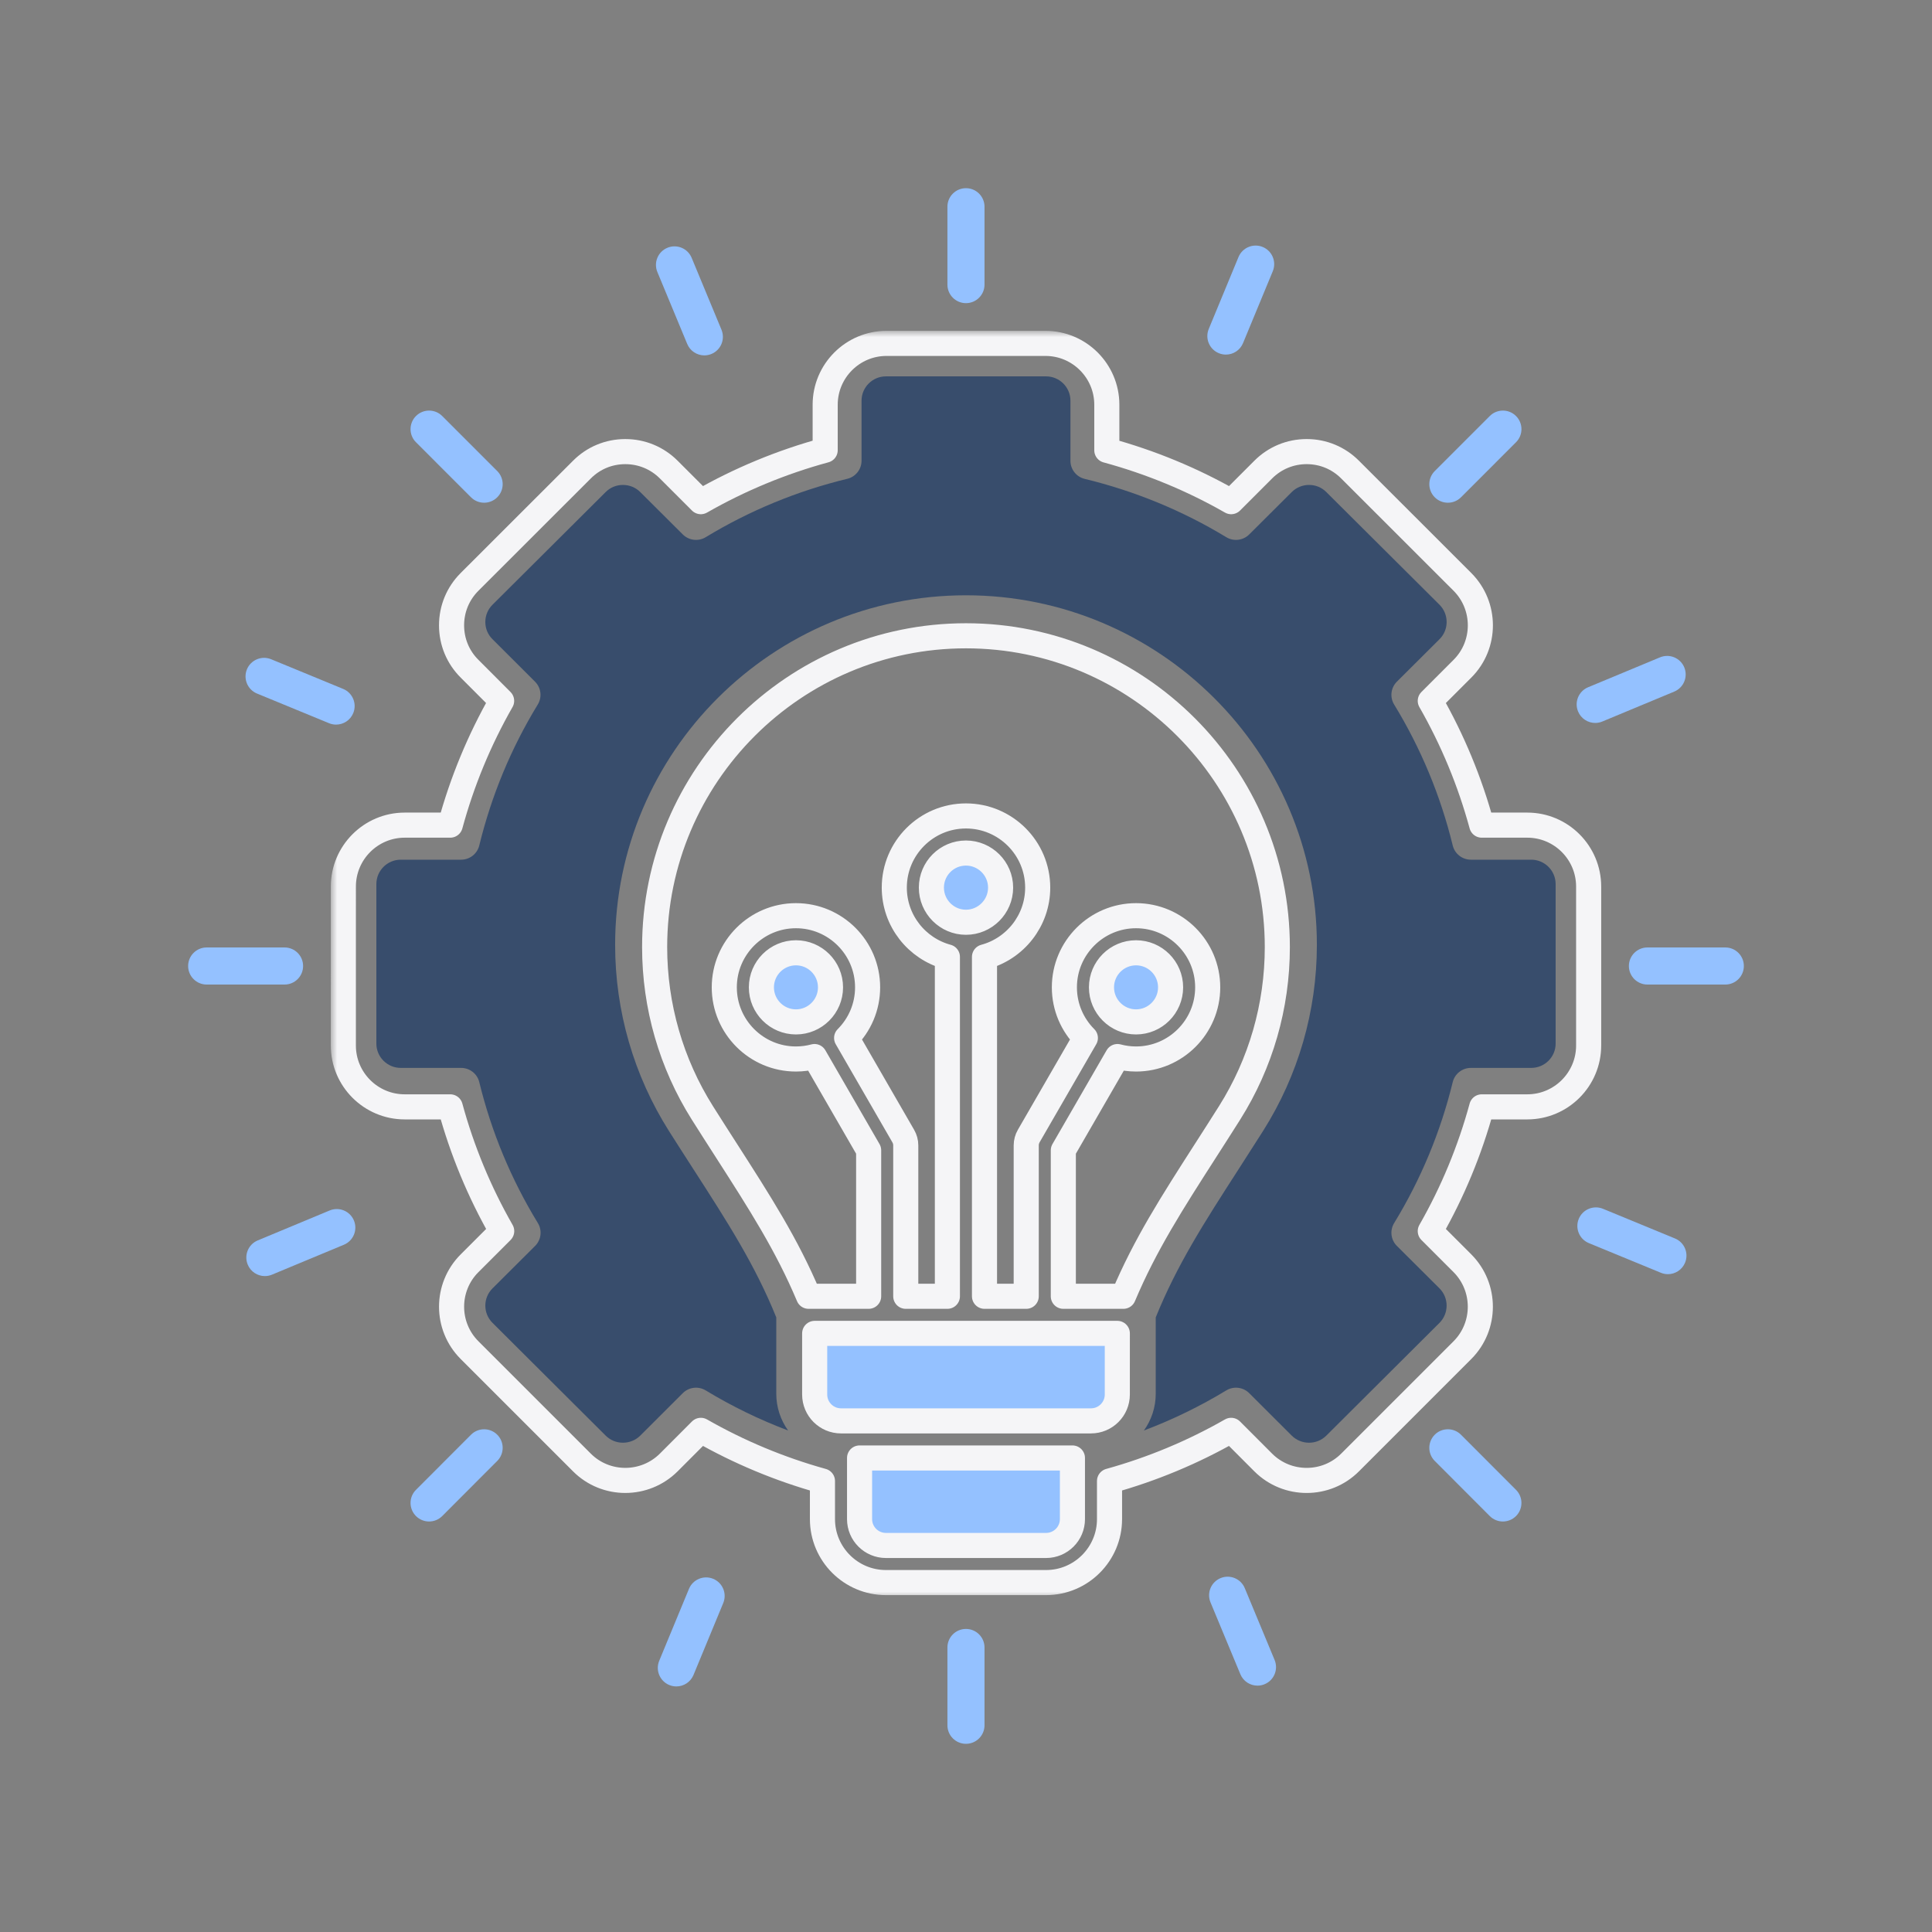
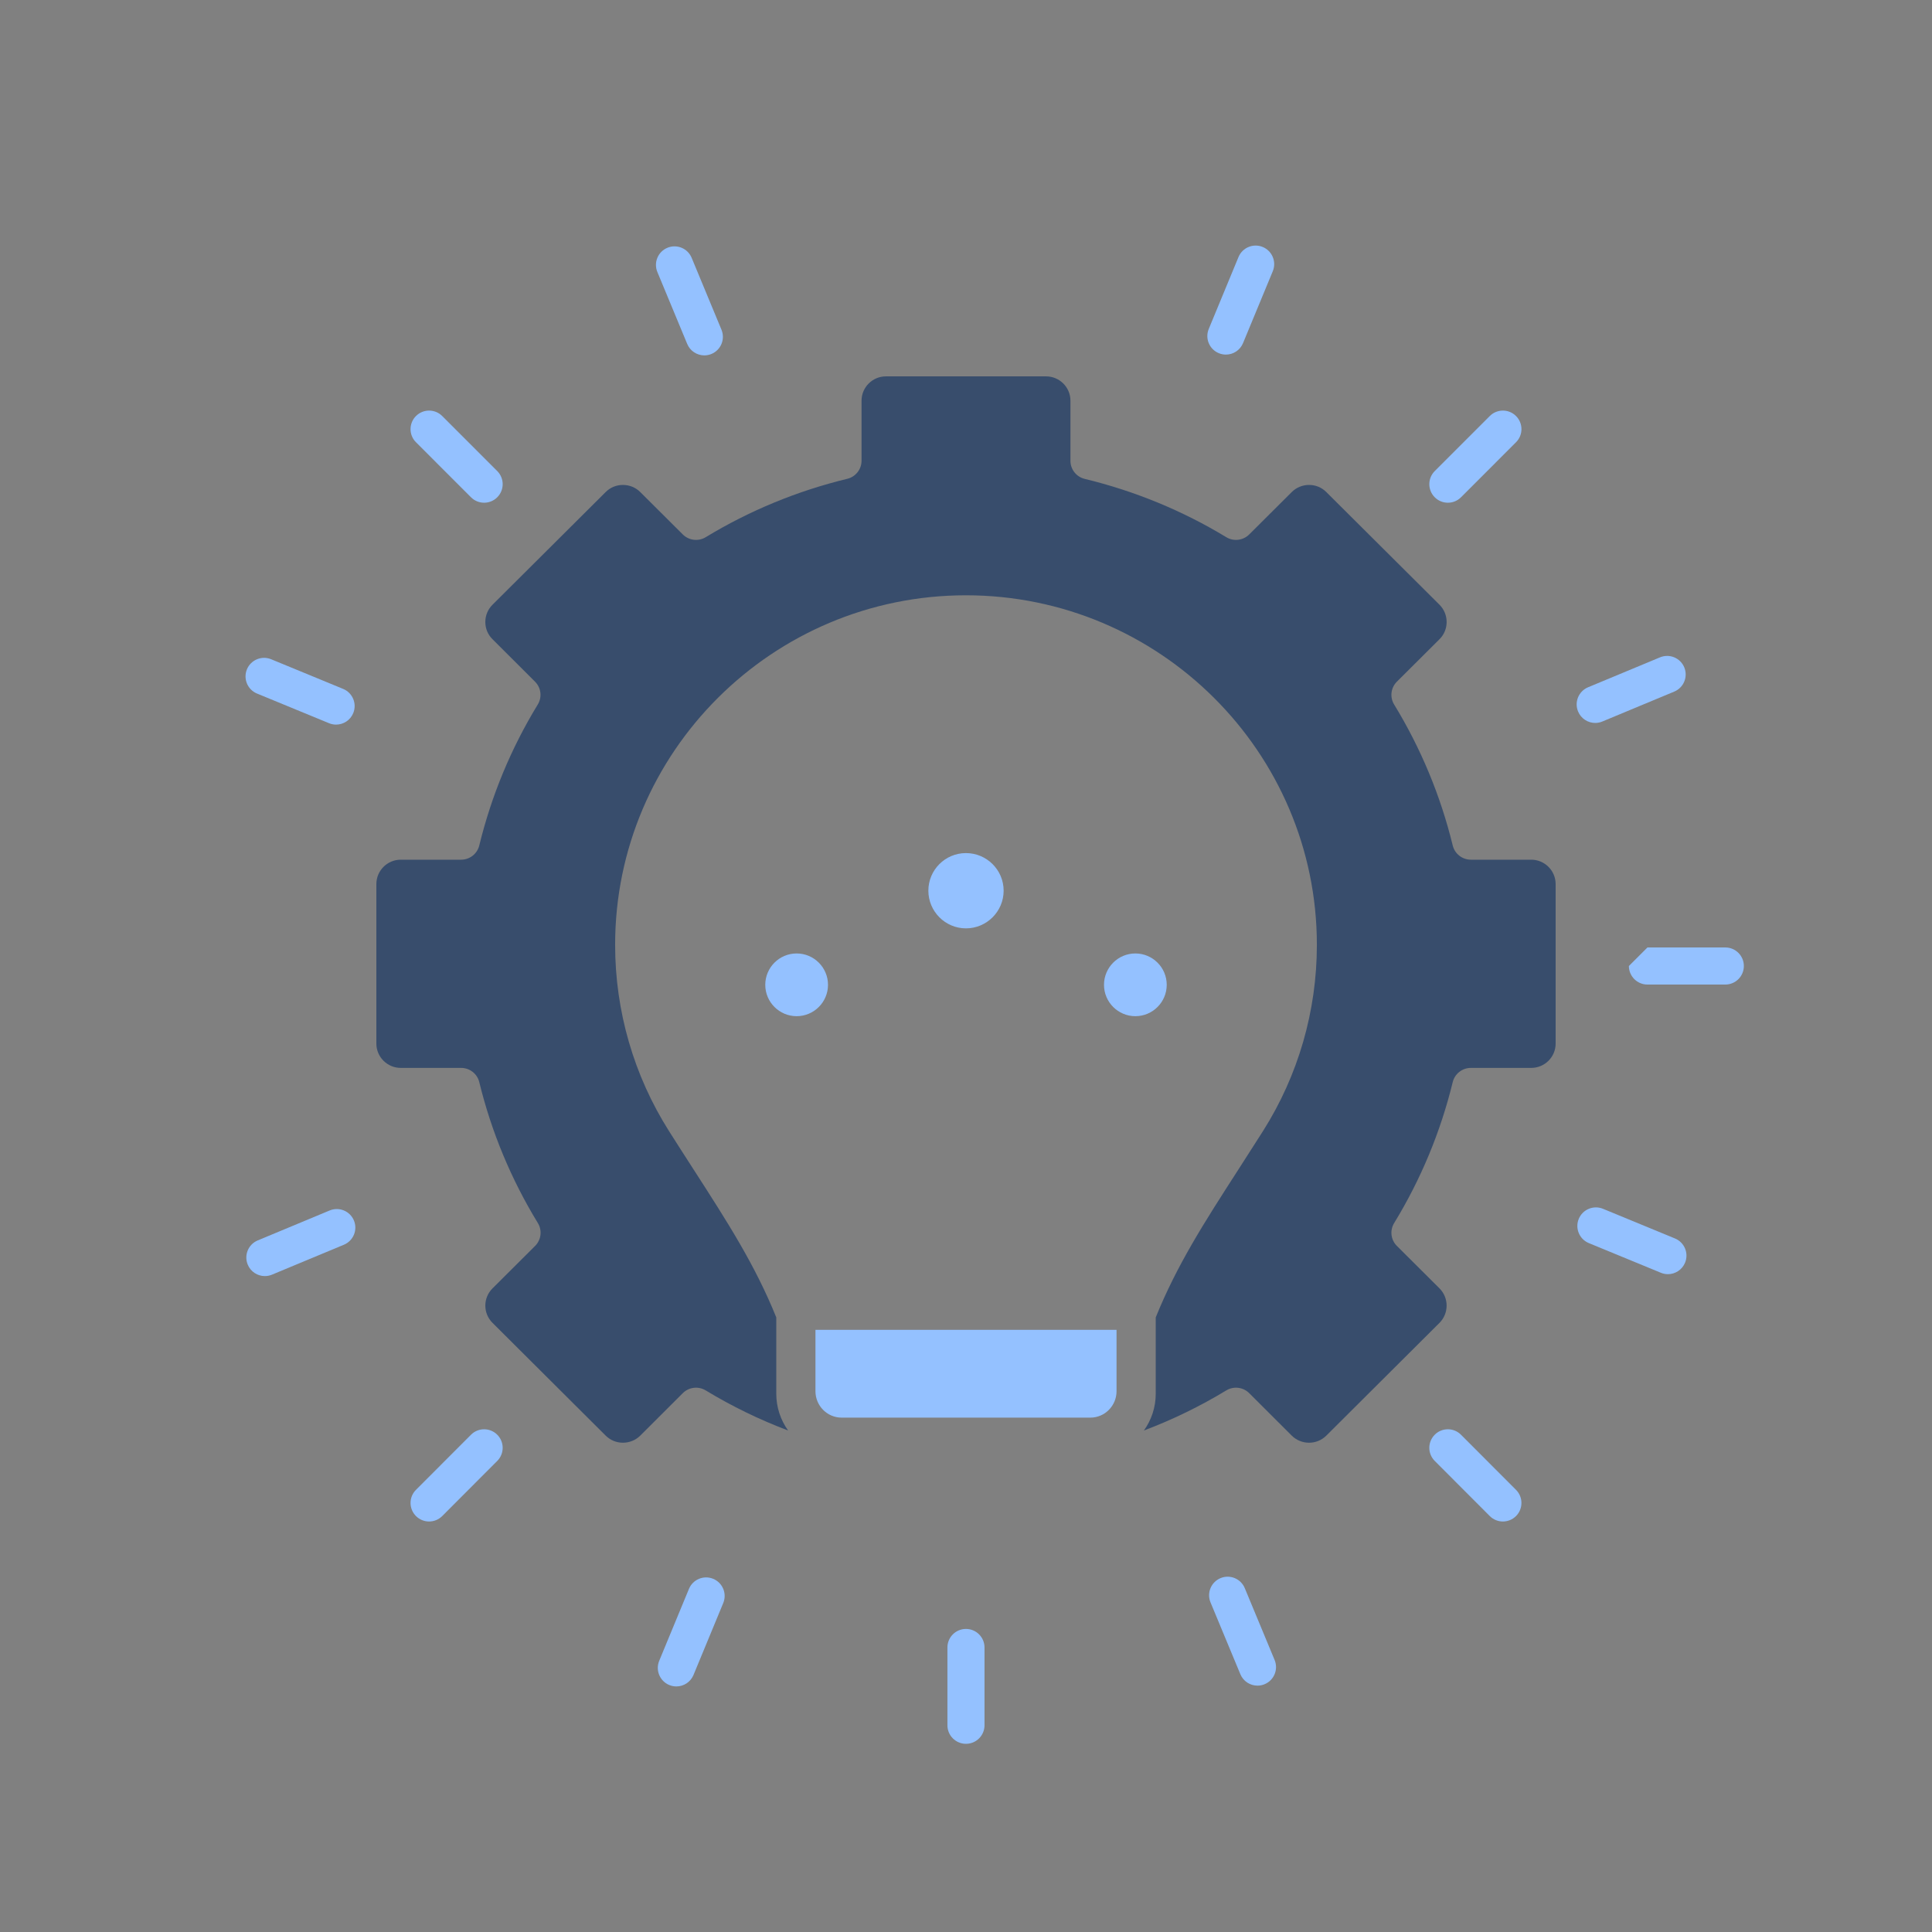
<svg xmlns="http://www.w3.org/2000/svg" width="154" height="154" viewBox="0 0 154 154" fill="none">
  <rect x="0" y="0" width="154" height="154" fill="#808080" stroke="none" />
  <path d="M65 110.893C65 112.055 65.937 113 67.088 113H86.912C88.063 113 89 112.055 89 110.893V106H65L65 110.893Z" fill="#94C1FF" />
-   <path d="M69 120.893C69 122.055 69.888 123 70.98 123H83.021C84.112 123 85 122.055 85 120.893V116H69L69 120.893Z" fill="#94C1FF" />
  <path d="M61 78.5C61 79.879 62.121 81 63.5 81C64.879 81 66 79.879 66 78.5C66 77.121 64.879 76 63.5 76C62.122 76 61 77.121 61 78.5Z" fill="#94C1FF" />
  <path d="M31.946 85.123H36.756C37.443 85.123 38.041 85.591 38.203 86.256C39.171 90.224 40.743 94.004 42.874 97.492C43.231 98.076 43.14 98.828 42.655 99.312L39.256 102.699C38.496 103.456 38.496 104.687 39.256 105.443L48.28 114.434C49.037 115.189 50.274 115.188 51.037 114.432L54.425 111.049C54.91 110.564 55.666 110.474 56.253 110.83C58.342 112.097 60.539 113.164 62.819 114.025C62.228 113.197 61.877 112.187 61.877 111.096V105.011C60.192 100.838 58.012 97.45 55.265 93.186C54.646 92.225 54 91.223 53.328 90.162C50.517 85.721 49.032 80.587 49.032 75.313C49.032 59.95 61.577 47.451 76.997 47.451C92.416 47.451 104.968 59.95 104.968 75.313C104.968 80.587 103.483 85.721 100.672 90.161C100 91.222 99.355 92.224 98.736 93.185C95.989 97.449 93.809 100.837 92.124 105.011V111.096C92.124 112.187 91.773 113.197 91.182 114.025C93.462 113.164 95.658 112.097 97.747 110.83C98.334 110.474 99.09 110.564 99.575 111.049L102.967 114.435C103.726 115.188 104.963 115.189 105.72 114.434L114.745 105.443C115.499 104.688 115.499 103.454 114.742 102.696L111.346 99.313C110.86 98.829 110.77 98.077 111.127 97.492C113.257 94.005 114.829 90.224 115.797 86.256C115.959 85.591 116.557 85.123 117.244 85.123H122.054C123.127 85.123 124 84.254 124 83.185V70.471C124 69.399 123.127 68.526 122.054 68.526H117.244C116.557 68.526 115.959 68.058 115.797 67.393C114.829 63.425 113.257 59.645 111.127 56.157C110.77 55.572 110.86 54.82 111.346 54.336L114.745 50.95C115.502 50.195 115.501 48.963 114.742 48.203L105.72 39.222C105.354 38.855 104.868 38.654 104.348 38.654H104.345C103.823 38.654 103.334 38.855 102.966 39.221L99.574 42.601C99.089 43.084 98.333 43.175 97.747 42.819C94.263 40.706 90.466 39.142 86.463 38.172C85.795 38.011 85.325 37.415 85.325 36.731V31.938C85.325 30.869 84.453 30 83.38 30H70.62C69.547 30 68.674 30.869 68.674 31.938V36.724C68.674 37.408 68.205 38.004 67.537 38.166C63.547 39.132 59.75 40.698 56.253 42.819C55.666 43.175 54.912 43.085 54.426 42.601L51.034 39.221C50.666 38.855 50.176 38.654 49.654 38.654H49.652C49.132 38.654 48.645 38.855 48.282 39.218L39.255 48.206C38.887 48.573 38.685 49.062 38.685 49.583C38.686 50.101 38.887 50.585 39.253 50.947L42.648 54.337C43.133 54.821 43.223 55.572 42.866 56.157C40.743 59.632 39.174 63.412 38.203 67.393C38.04 68.058 37.443 68.526 36.756 68.526H31.945C30.873 68.526 30 69.398 30 70.471V83.185C30 84.253 30.873 85.123 31.946 85.123Z" fill="#384D6C" />
  <path d="M80 70.996C80 69.344 78.653 68 76.996 68C75.34 68 74 69.344 74 70.996C74 72.648 75.344 74 76.996 74C78.649 74 80 72.653 80 70.996Z" fill="#94C1FF" />
  <path d="M93 78.5C93 77.121 91.879 76 90.5 76C89.122 76 88 77.121 88 78.5C88 79.879 89.121 81 90.5 81C91.879 81 93 79.879 93 78.5Z" fill="#94C1FF" />
  <path d="M127.155 57.626C127.345 57.626 127.537 57.59 127.723 57.512L133.456 55.127C134.209 54.813 134.566 53.948 134.253 53.194C133.939 52.441 133.074 52.083 132.32 52.397L126.587 54.782C125.833 55.096 125.476 55.961 125.79 56.715C126.026 57.283 126.576 57.626 127.155 57.626Z" fill="#94C1FF" />
  <path d="M37.544 114.362L33.157 118.756C32.58 119.334 32.581 120.27 33.158 120.847C33.447 121.135 33.825 121.279 34.203 121.279C34.581 121.279 34.961 121.134 35.25 120.845L39.636 116.451C40.213 115.874 40.212 114.937 39.635 114.36C39.056 113.784 38.12 113.784 37.544 114.362V114.362Z" fill="#94C1FF" />
  <path d="M132.387 101.452C132.571 101.528 132.762 101.564 132.95 101.564C133.531 101.564 134.082 101.219 134.317 100.648C134.628 99.893 134.268 99.029 133.513 98.718L127.774 96.353C127.019 96.043 126.154 96.402 125.843 97.157C125.532 97.912 125.892 98.777 126.647 99.088L132.387 101.452V101.452Z" fill="#94C1FF" />
  <path d="M115.41 40.072C115.789 40.072 116.167 39.928 116.456 39.639L120.842 35.252C121.42 34.675 121.42 33.739 120.842 33.161C120.265 32.584 119.329 32.584 118.751 33.161L114.365 37.548C113.787 38.125 113.787 39.062 114.365 39.639C114.653 39.928 115.032 40.072 115.41 40.072Z" fill="#94C1FF" />
  <path d="M54.778 27.416C55.014 27.985 55.564 28.328 56.144 28.328C56.333 28.328 56.525 28.291 56.71 28.215C57.464 27.902 57.822 27.037 57.509 26.282L55.131 20.549C54.818 19.795 53.953 19.438 53.199 19.75C52.444 20.063 52.086 20.928 52.399 21.683L54.778 27.416Z" fill="#94C1FF" />
-   <path d="M76.997 24.164C77.814 24.164 78.476 23.502 78.476 22.686V16.478C78.476 15.662 77.814 15 76.997 15C76.18 15 75.519 15.662 75.519 16.478V22.686C75.519 23.502 76.18 24.164 76.997 24.164Z" fill="#94C1FF" />
  <path d="M56.849 125.848C56.095 125.536 55.23 125.894 54.917 126.649L52.546 132.382C52.234 133.136 52.593 134.001 53.347 134.313C53.532 134.389 53.724 134.426 53.912 134.426C54.492 134.426 55.043 134.082 55.279 133.512L57.65 127.779C57.962 127.024 57.604 126.16 56.849 125.848Z" fill="#94C1FF" />
  <path d="M97.151 28.152C97.336 28.229 97.527 28.265 97.716 28.265C98.296 28.265 98.847 27.921 99.082 27.351L101.454 21.619C101.766 20.864 101.407 19.999 100.653 19.687C99.899 19.375 99.033 19.734 98.721 20.488L96.35 26.221C96.038 26.976 96.396 27.841 97.151 28.152Z" fill="#94C1FF" />
-   <path d="M16.475 78.479H22.682C23.498 78.479 24.16 77.817 24.16 77C24.16 76.184 23.499 75.522 22.682 75.522H16.475C15.658 75.522 14.996 76.184 14.996 77C14.996 77.817 15.658 78.479 16.475 78.479Z" fill="#94C1FF" />
  <path d="M119.796 121.279C120.174 121.279 120.552 121.135 120.841 120.847C121.419 120.27 121.419 119.333 120.842 118.756L116.456 114.362C115.879 113.784 114.943 113.783 114.365 114.36C113.787 114.937 113.786 115.873 114.363 116.451L118.75 120.845C119.038 121.134 119.417 121.279 119.796 121.279Z" fill="#94C1FF" />
-   <path d="M129.839 77C129.839 77.817 130.501 78.479 131.318 78.479H137.525C138.341 78.479 139.003 77.817 139.003 77C139.003 76.184 138.341 75.522 137.525 75.522H131.318C130.501 75.522 129.839 76.184 129.839 77Z" fill="#94C1FF" />
+   <path d="M129.839 77C129.839 77.817 130.501 78.479 131.318 78.479H137.525C138.341 78.479 139.003 77.817 139.003 77C139.003 76.184 138.341 75.522 137.525 75.522H131.318Z" fill="#94C1FF" />
  <path d="M78.476 137.522V131.322C78.476 130.505 77.814 129.843 76.997 129.843C76.18 129.843 75.519 130.505 75.519 131.322V137.522C75.519 138.338 76.18 139 76.997 139C77.814 139 78.476 138.338 78.476 137.522Z" fill="#94C1FF" />
  <path d="M21.113 101.717C21.302 101.717 21.495 101.68 21.681 101.603L27.413 99.218C28.167 98.904 28.524 98.039 28.211 97.285C27.897 96.531 27.031 96.174 26.277 96.487L20.545 98.873C19.791 99.186 19.434 100.052 19.748 100.806C19.984 101.374 20.534 101.717 21.113 101.717H21.113Z" fill="#94C1FF" />
  <path d="M20.487 55.283L26.227 57.647C26.411 57.723 26.602 57.759 26.79 57.759C27.371 57.759 27.922 57.414 28.157 56.843C28.468 56.088 28.108 55.224 27.353 54.913L21.614 52.549C20.859 52.238 19.995 52.598 19.683 53.353C19.372 54.108 19.732 54.972 20.487 55.283Z" fill="#94C1FF" />
  <path d="M37.544 39.639C37.833 39.928 38.212 40.072 38.59 40.072C38.968 40.072 39.347 39.928 39.635 39.639C40.213 39.062 40.213 38.126 39.635 37.548L35.249 33.161C34.671 32.584 33.735 32.584 33.158 33.161C32.58 33.739 32.58 34.675 33.158 35.252L37.544 39.639Z" fill="#94C1FF" />
  <mask id="path-22-outside-1_3370_14909" maskUnits="userSpaceOnUse" x="26.368" y="26.372" width="102" height="101" fill="black">
-     <rect fill="white" x="26.368" y="26.372" width="102" height="101" />
    <path d="M27.368 83.339C27.368 86.035 29.561 88.228 32.257 88.228H35.889C36.832 91.693 38.209 95.016 39.991 98.133L37.425 100.699C35.519 102.606 35.519 105.709 37.425 107.616L46.387 116.577C48.289 118.479 51.39 118.481 53.305 116.576L55.864 114.013C58.915 115.757 62.166 117.111 65.558 118.053V121.091C65.558 123.879 67.826 126.147 70.614 126.147H83.384C86.172 126.147 88.44 123.879 88.44 121.091V118.053C91.833 117.111 95.084 115.757 98.135 114.013L100.697 116.58C102.608 118.481 105.709 118.48 107.611 116.578L116.576 107.613C118.472 105.707 118.472 102.607 116.573 100.698L114.008 98.133C115.791 95.016 117.167 91.693 118.11 88.228H121.742C124.438 88.228 126.631 86.035 126.631 83.339V70.667C126.631 67.968 124.438 65.772 121.742 65.772H118.11C117.167 62.306 115.791 58.984 114.008 55.867L116.573 53.301C118.475 51.399 118.477 48.298 116.573 46.384L107.615 37.432C106.696 36.509 105.47 35.999 104.163 35.997H104.156C102.848 35.997 101.619 36.506 100.695 37.429L98.137 39.988C95.029 38.212 91.704 36.838 88.225 35.892V32.261C88.225 29.565 86.032 27.372 83.336 27.372H70.664C67.968 27.372 65.775 29.565 65.775 32.261V35.885C62.304 36.83 58.979 38.206 55.863 39.988L53.305 37.43C52.381 36.506 51.152 35.998 49.844 35.998H49.837C48.53 35.999 47.304 36.509 46.388 37.429L37.426 46.384C36.501 47.309 35.992 48.541 35.994 49.852C35.996 51.159 36.505 52.385 37.425 53.3L39.985 55.865C38.208 58.975 36.834 62.297 35.889 65.772H32.258C29.562 65.772 27.369 67.968 27.369 70.667L27.368 83.339ZM85.484 121.09C85.484 122.248 84.542 123.189 83.384 123.189H70.615C69.457 123.189 68.516 122.248 68.516 121.09V116.215H85.484L85.484 121.09ZM89.061 111.159C89.061 112.317 88.12 113.258 86.962 113.258H67.037C65.88 113.258 64.938 112.317 64.938 111.159V106.284H89.062L89.061 111.159ZM84.758 103.327V91.693L89.074 84.218C89.546 84.344 90.042 84.413 90.554 84.413C93.703 84.413 96.266 81.851 96.266 78.701C96.266 75.552 93.703 72.99 90.554 72.99C87.404 72.99 84.842 75.552 84.842 78.701C84.842 80.275 85.482 81.702 86.515 82.736L81.999 90.557C81.87 90.782 81.801 91.037 81.801 91.296V103.327H78.474V76.275C80.913 75.621 82.715 73.393 82.715 70.751C82.715 67.601 80.149 65.039 76.996 65.039C73.843 65.039 71.284 67.601 71.284 70.751C71.284 73.392 73.082 75.62 75.517 76.274V103.327H72.198V91.296C72.198 91.037 72.129 90.782 71.999 90.557L67.484 82.736C68.517 81.702 69.157 80.275 69.157 78.701C69.157 75.552 66.594 72.99 63.445 72.99C60.295 72.99 57.733 75.552 57.733 78.701C57.733 81.851 60.295 84.413 63.445 84.413C63.956 84.413 64.452 84.344 64.924 84.218L69.24 91.693V103.327H64.452C62.722 99.219 60.573 95.872 57.902 91.71C57.291 90.758 56.654 89.766 55.991 88.715C53.499 84.763 52.181 80.191 52.181 75.493C52.181 61.811 63.313 50.679 76.995 50.679C90.677 50.679 101.816 61.811 101.816 75.493C101.816 80.19 100.499 84.763 98.006 88.715C97.343 89.766 96.707 90.758 96.096 91.709C93.425 95.871 91.275 99.219 89.545 103.327H84.757L84.758 103.327ZM87.799 78.701C87.799 77.182 89.034 75.947 90.554 75.947C92.073 75.947 93.308 77.182 93.308 78.701C93.308 80.22 92.073 81.456 90.554 81.456C89.035 81.456 87.799 80.22 87.799 78.701ZM76.996 73.513C75.477 73.513 74.241 72.274 74.241 70.751C74.241 69.228 75.477 67.996 76.996 67.996C78.515 67.996 79.758 69.232 79.758 70.751C79.758 72.27 78.519 73.513 76.996 73.513ZM66.2 78.701C66.2 80.22 64.965 81.456 63.446 81.456C61.926 81.456 60.691 80.22 60.691 78.701C60.691 77.182 61.926 75.947 63.446 75.947C64.965 75.947 66.2 77.182 66.2 78.701Z" />
  </mask>
-   <path d="M27.368 83.339C27.368 86.035 29.561 88.228 32.257 88.228H35.889C36.832 91.693 38.209 95.016 39.991 98.133L37.425 100.699C35.519 102.606 35.519 105.709 37.425 107.616L46.387 116.577C48.289 118.479 51.39 118.481 53.305 116.576L55.864 114.013C58.915 115.757 62.166 117.111 65.558 118.053V121.091C65.558 123.879 67.826 126.147 70.614 126.147H83.384C86.172 126.147 88.44 123.879 88.44 121.091V118.053C91.833 117.111 95.084 115.757 98.135 114.013L100.697 116.58C102.608 118.481 105.709 118.48 107.611 116.578L116.576 107.613C118.472 105.707 118.472 102.607 116.573 100.698L114.008 98.133C115.791 95.016 117.167 91.693 118.11 88.228H121.742C124.438 88.228 126.631 86.035 126.631 83.339V70.667C126.631 67.968 124.438 65.772 121.742 65.772H118.11C117.167 62.306 115.791 58.984 114.008 55.867L116.573 53.301C118.475 51.399 118.477 48.298 116.573 46.384L107.615 37.432C106.696 36.509 105.47 35.999 104.163 35.997H104.156C102.848 35.997 101.619 36.506 100.695 37.429L98.137 39.988C95.029 38.212 91.704 36.838 88.225 35.892V32.261C88.225 29.565 86.032 27.372 83.336 27.372H70.664C67.968 27.372 65.775 29.565 65.775 32.261V35.885C62.304 36.83 58.979 38.206 55.863 39.988L53.305 37.43C52.381 36.506 51.152 35.998 49.844 35.998H49.837C48.53 35.999 47.304 36.509 46.388 37.429L37.426 46.384C36.501 47.309 35.992 48.541 35.994 49.852C35.996 51.159 36.505 52.385 37.425 53.3L39.985 55.865C38.208 58.975 36.834 62.297 35.889 65.772H32.258C29.562 65.772 27.369 67.968 27.369 70.667L27.368 83.339ZM85.484 121.09C85.484 122.248 84.542 123.189 83.384 123.189H70.615C69.457 123.189 68.516 122.248 68.516 121.09V116.215H85.484L85.484 121.09ZM89.061 111.159C89.061 112.317 88.12 113.258 86.962 113.258H67.037C65.88 113.258 64.938 112.317 64.938 111.159V106.284H89.062L89.061 111.159ZM84.758 103.327V91.693L89.074 84.218C89.546 84.344 90.042 84.413 90.554 84.413C93.703 84.413 96.266 81.851 96.266 78.701C96.266 75.552 93.703 72.99 90.554 72.99C87.404 72.99 84.842 75.552 84.842 78.701C84.842 80.275 85.482 81.702 86.515 82.736L81.999 90.557C81.87 90.782 81.801 91.037 81.801 91.296V103.327H78.474V76.275C80.913 75.621 82.715 73.393 82.715 70.751C82.715 67.601 80.149 65.039 76.996 65.039C73.843 65.039 71.284 67.601 71.284 70.751C71.284 73.392 73.082 75.62 75.517 76.274V103.327H72.198V91.296C72.198 91.037 72.129 90.782 71.999 90.557L67.484 82.736C68.517 81.702 69.157 80.275 69.157 78.701C69.157 75.552 66.594 72.99 63.445 72.99C60.295 72.99 57.733 75.552 57.733 78.701C57.733 81.851 60.295 84.413 63.445 84.413C63.956 84.413 64.452 84.344 64.924 84.218L69.24 91.693V103.327H64.452C62.722 99.219 60.573 95.872 57.902 91.71C57.291 90.758 56.654 89.766 55.991 88.715C53.499 84.763 52.181 80.191 52.181 75.493C52.181 61.811 63.313 50.679 76.995 50.679C90.677 50.679 101.816 61.811 101.816 75.493C101.816 80.19 100.499 84.763 98.006 88.715C97.343 89.766 96.707 90.758 96.096 91.709C93.425 95.871 91.275 99.219 89.545 103.327H84.757L84.758 103.327ZM87.799 78.701C87.799 77.182 89.034 75.947 90.554 75.947C92.073 75.947 93.308 77.182 93.308 78.701C93.308 80.22 92.073 81.456 90.554 81.456C89.035 81.456 87.799 80.22 87.799 78.701ZM76.996 73.513C75.477 73.513 74.241 72.274 74.241 70.751C74.241 69.228 75.477 67.996 76.996 67.996C78.515 67.996 79.758 69.232 79.758 70.751C79.758 72.27 78.519 73.513 76.996 73.513ZM66.2 78.701C66.2 80.22 64.965 81.456 63.446 81.456C61.926 81.456 60.691 80.22 60.691 78.701C60.691 77.182 61.926 75.947 63.446 75.947C64.965 75.947 66.2 77.182 66.2 78.701Z" stroke="#F5F5F7" stroke-width="2" stroke-linecap="round" stroke-linejoin="round" mask="url(#path-22-outside-1_3370_14909)" />
  <path d="M100.234 134.363C100.424 134.363 100.616 134.326 100.801 134.249C101.555 133.936 101.913 133.071 101.599 132.317L99.221 126.591C98.908 125.837 98.041 125.479 97.289 125.793C96.535 126.106 96.177 126.971 96.49 127.725L98.869 133.451C99.105 134.02 99.655 134.363 100.235 134.363H100.234Z" fill="#94C1FF" />
</svg>